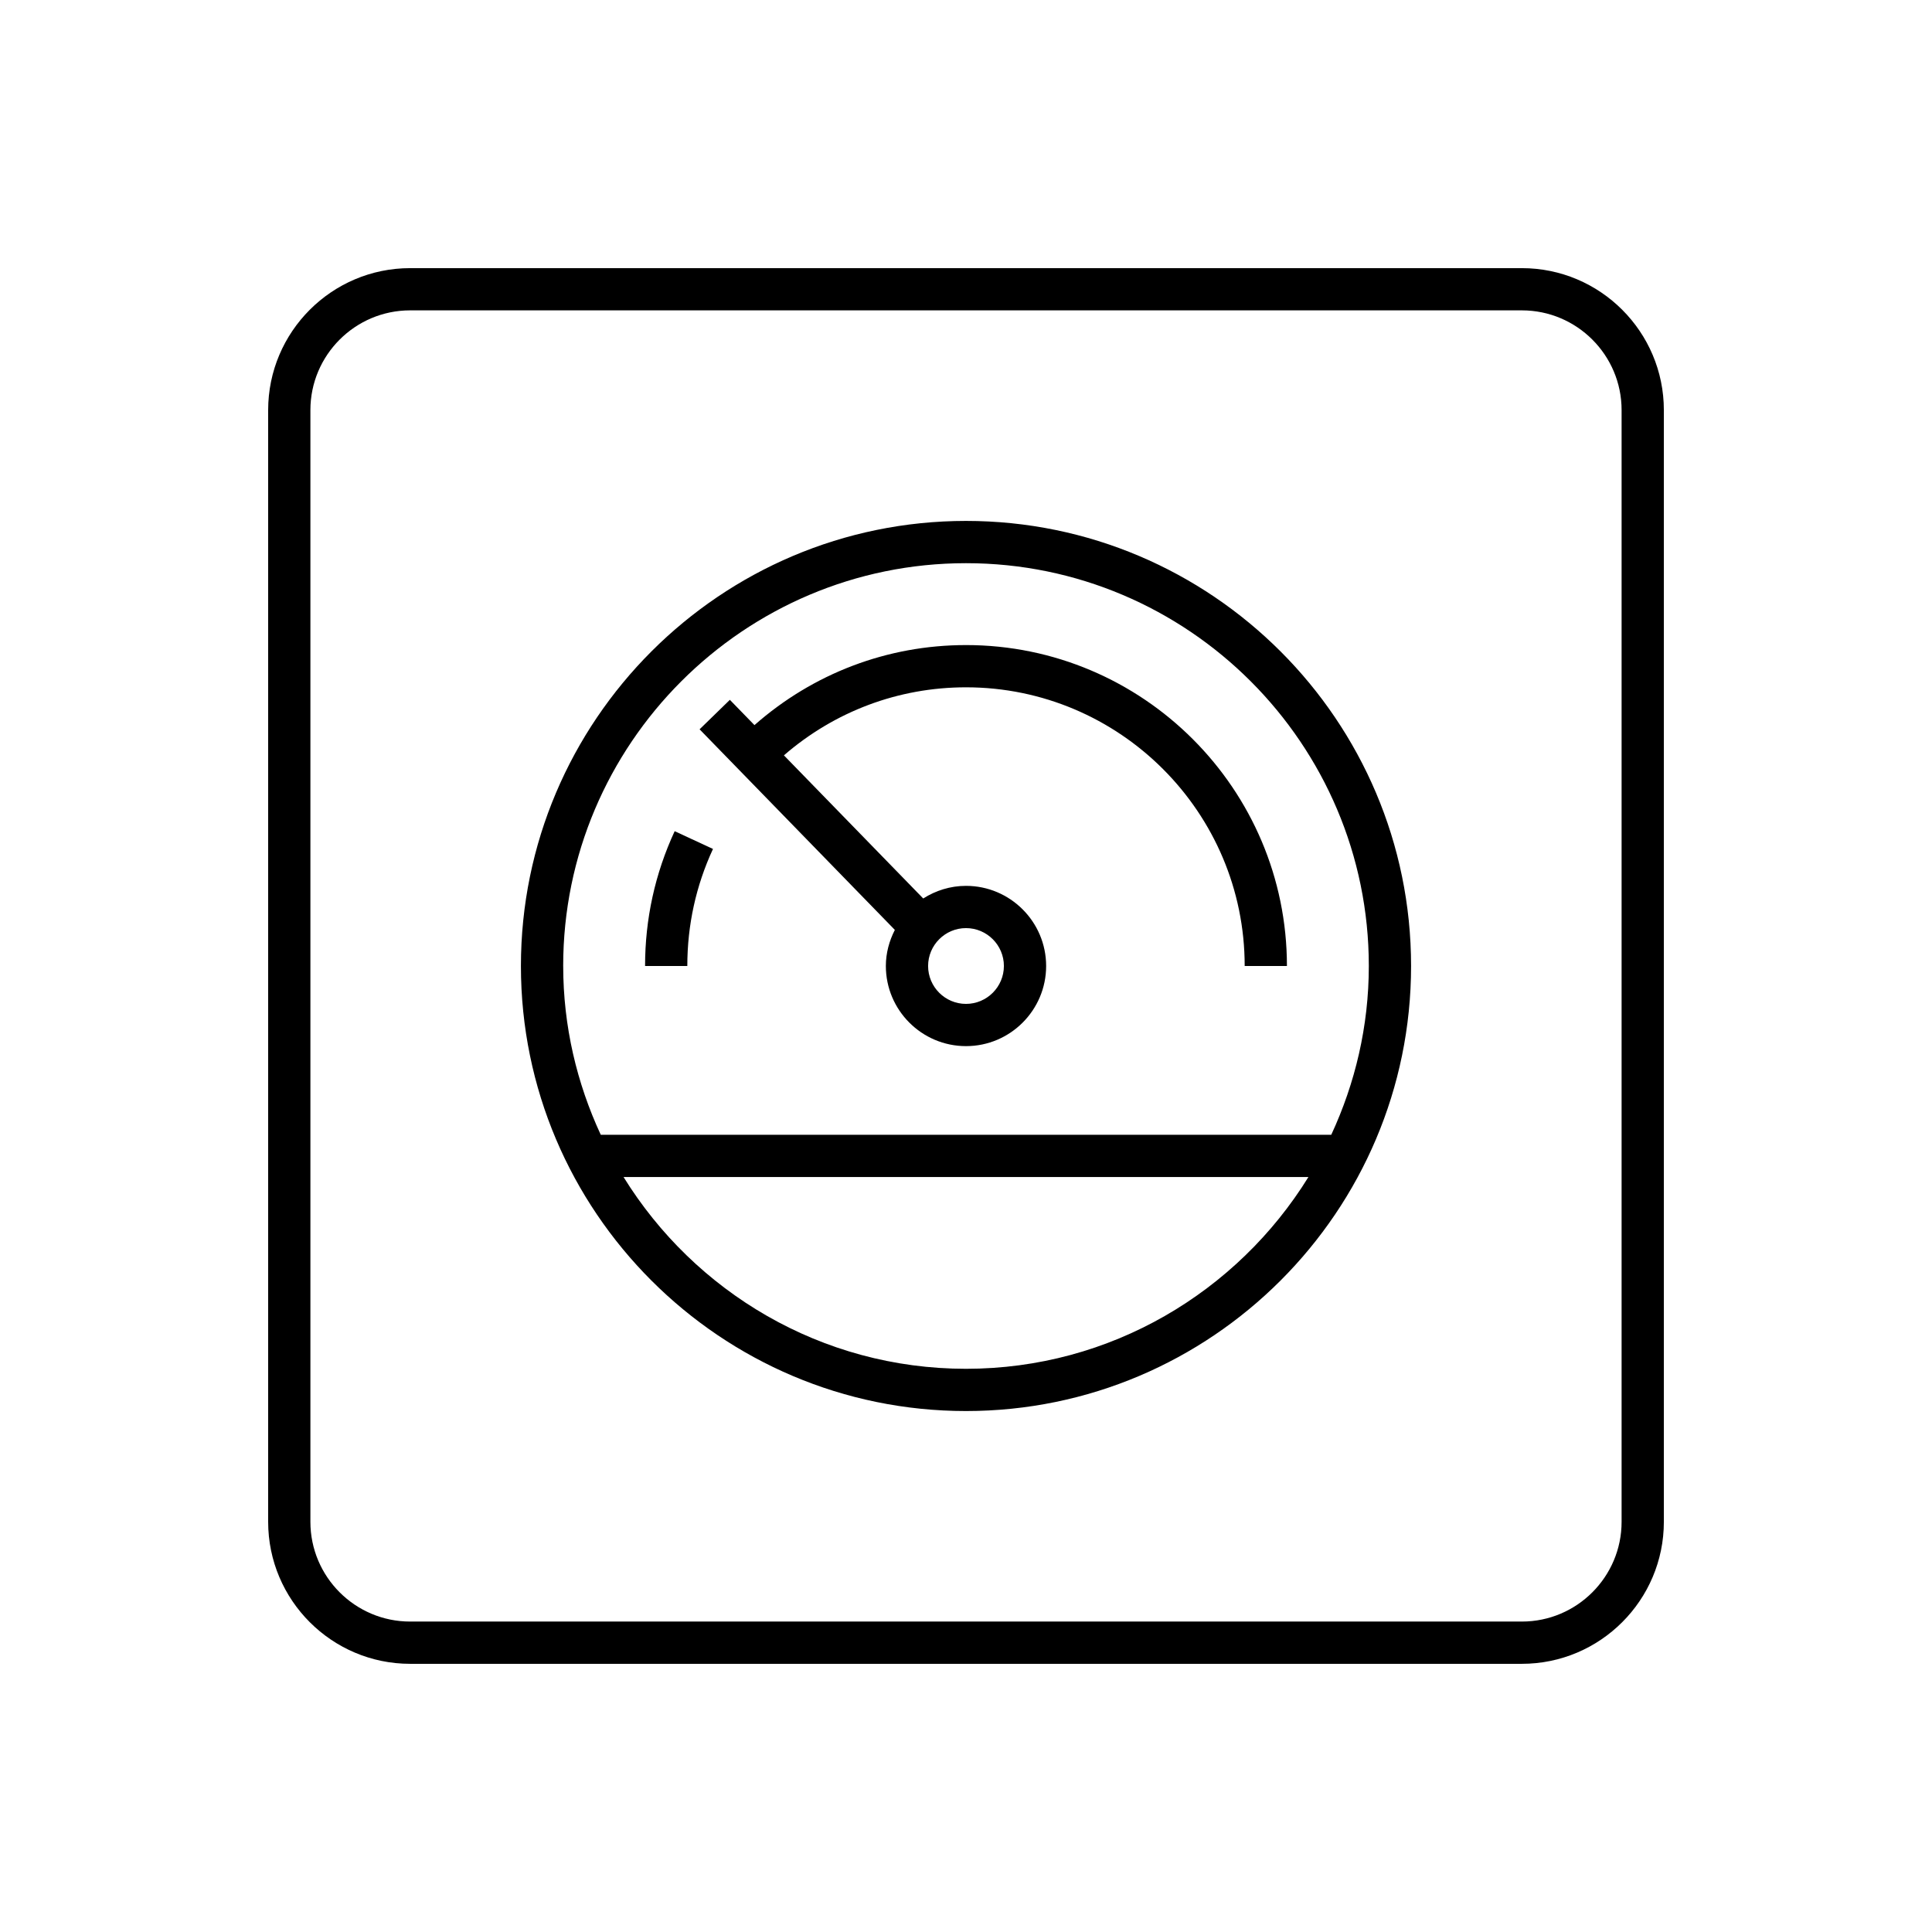
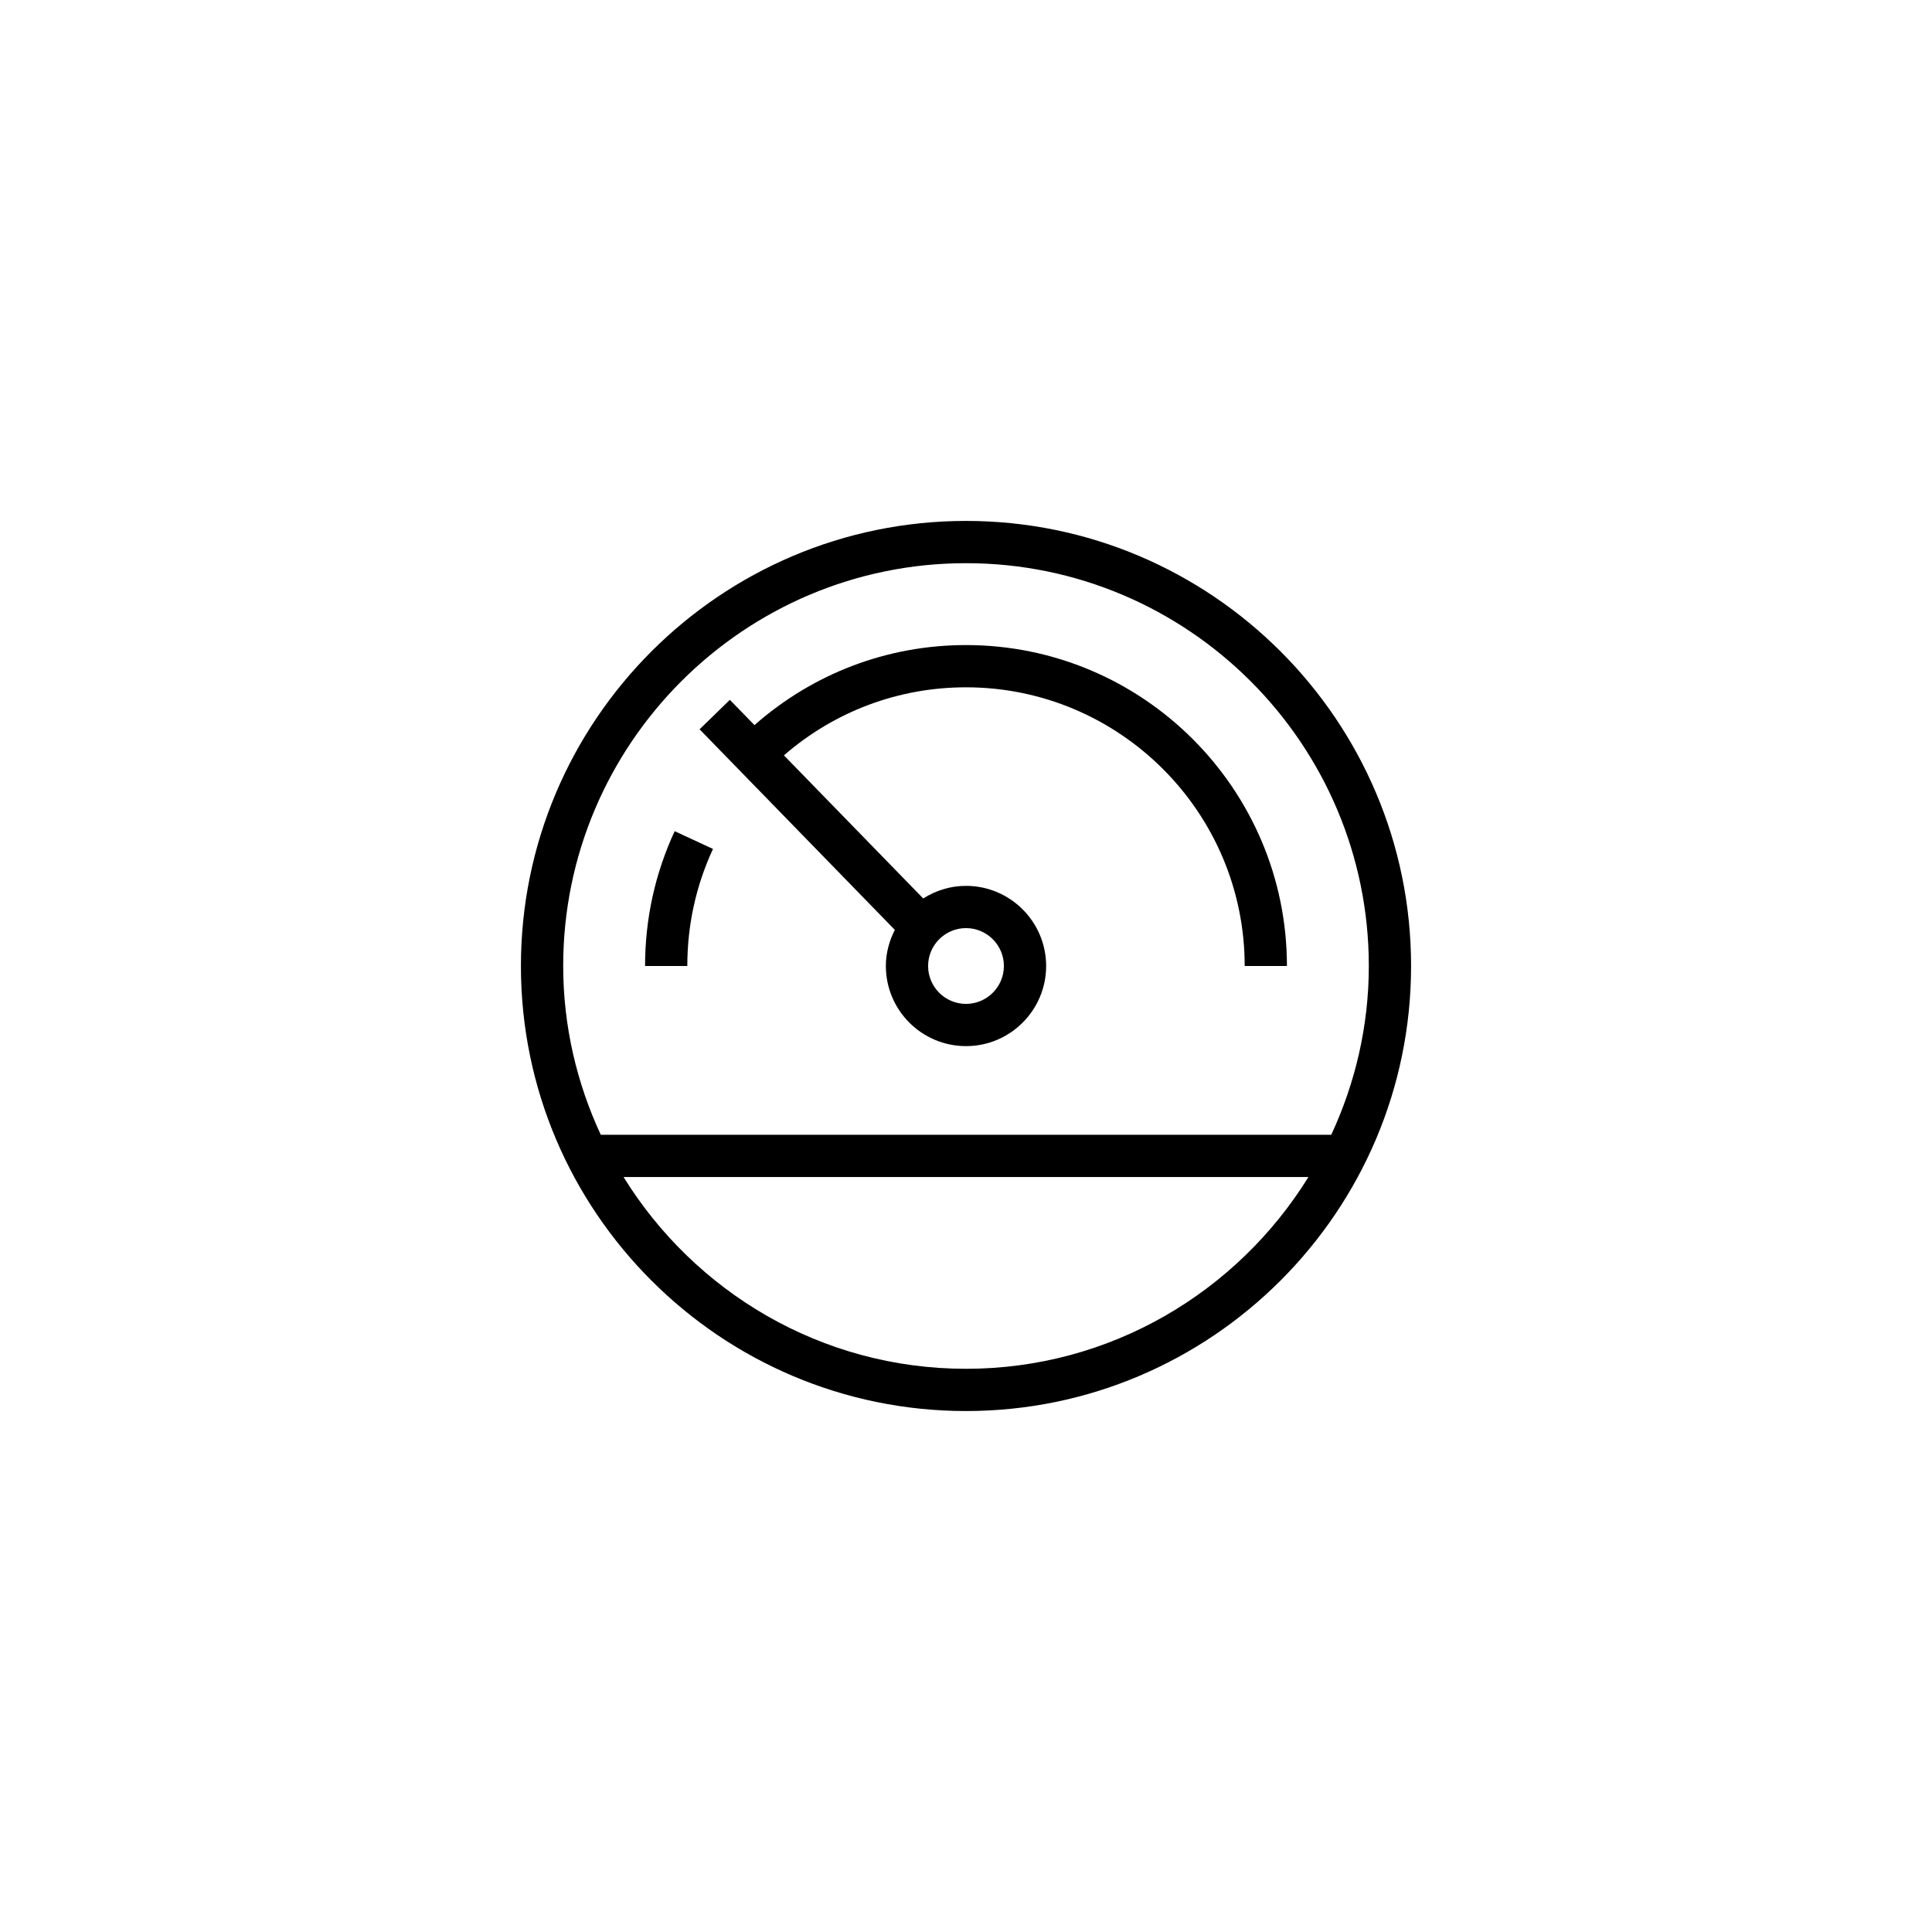
<svg xmlns="http://www.w3.org/2000/svg" fill="#000000" width="800px" height="800px" version="1.1" viewBox="144 144 512 512">
  <g>
    <path d="m400 517.94c65.031 0 117.95-52.91 117.95-117.95-0.004-65.031-52.914-117.94-117.95-117.94-65.035 0-117.95 52.91-117.95 117.95 0 65.031 52.91 117.94 117.95 117.94zm-106.75-117.94c0-58.859 47.887-106.75 106.75-106.75 58.863-0.004 106.75 47.887 106.75 106.75 0 15.984-3.629 31.102-9.953 44.727l-193.59-0.004c-6.324-13.625-9.953-28.742-9.953-44.723zm197.5 55.922c-18.828 30.434-52.414 50.824-90.754 50.824-38.344 0-71.93-20.391-90.754-50.828z" />
    <path d="m400 314.95c-20.871 0-40.539 7.543-56.059 21.211l-6.519-6.699-8.023 7.812 51.746 53.16c-1.473 2.887-2.383 6.106-2.383 9.562 0 11.711 9.527 21.238 21.238 21.238 11.707 0.004 21.238-9.527 21.238-21.234 0-11.711-9.531-21.238-21.238-21.238-4.176 0-8.047 1.254-11.336 3.344l-36.918-37.93c13.41-11.625 30.32-18.031 48.254-18.031 40.723 0 73.855 33.129 73.855 73.855h11.195c0-46.898-38.152-85.051-85.051-85.051zm0 75.008c5.539 0 10.043 4.504 10.043 10.043-0.004 5.535-4.508 10.039-10.043 10.039-5.539 0-10.043-4.504-10.043-10.039 0-5.539 4.504-10.043 10.043-10.043z" />
    <path d="m314.95 400h11.195c0-10.832 2.289-21.27 6.805-31.02l-10.156-4.707c-5.203 11.238-7.844 23.254-7.844 35.727z" />
-     <path d="m252.69 584.93h294.62c20.746 0 37.629-16.879 37.629-37.625v-294.62c0-20.746-16.883-37.625-37.629-37.625h-294.62c-20.746 0-37.625 16.879-37.625 37.625v294.62c0 20.746 16.879 37.625 37.625 37.625zm-26.43-332.25c0-14.57 11.855-26.43 26.43-26.43h294.62c14.574 0 26.43 11.855 26.43 26.43v294.62c0 14.57-11.855 26.43-26.43 26.43h-294.62c-14.57 0-26.43-11.855-26.43-26.43z" />
  </g>
</svg>